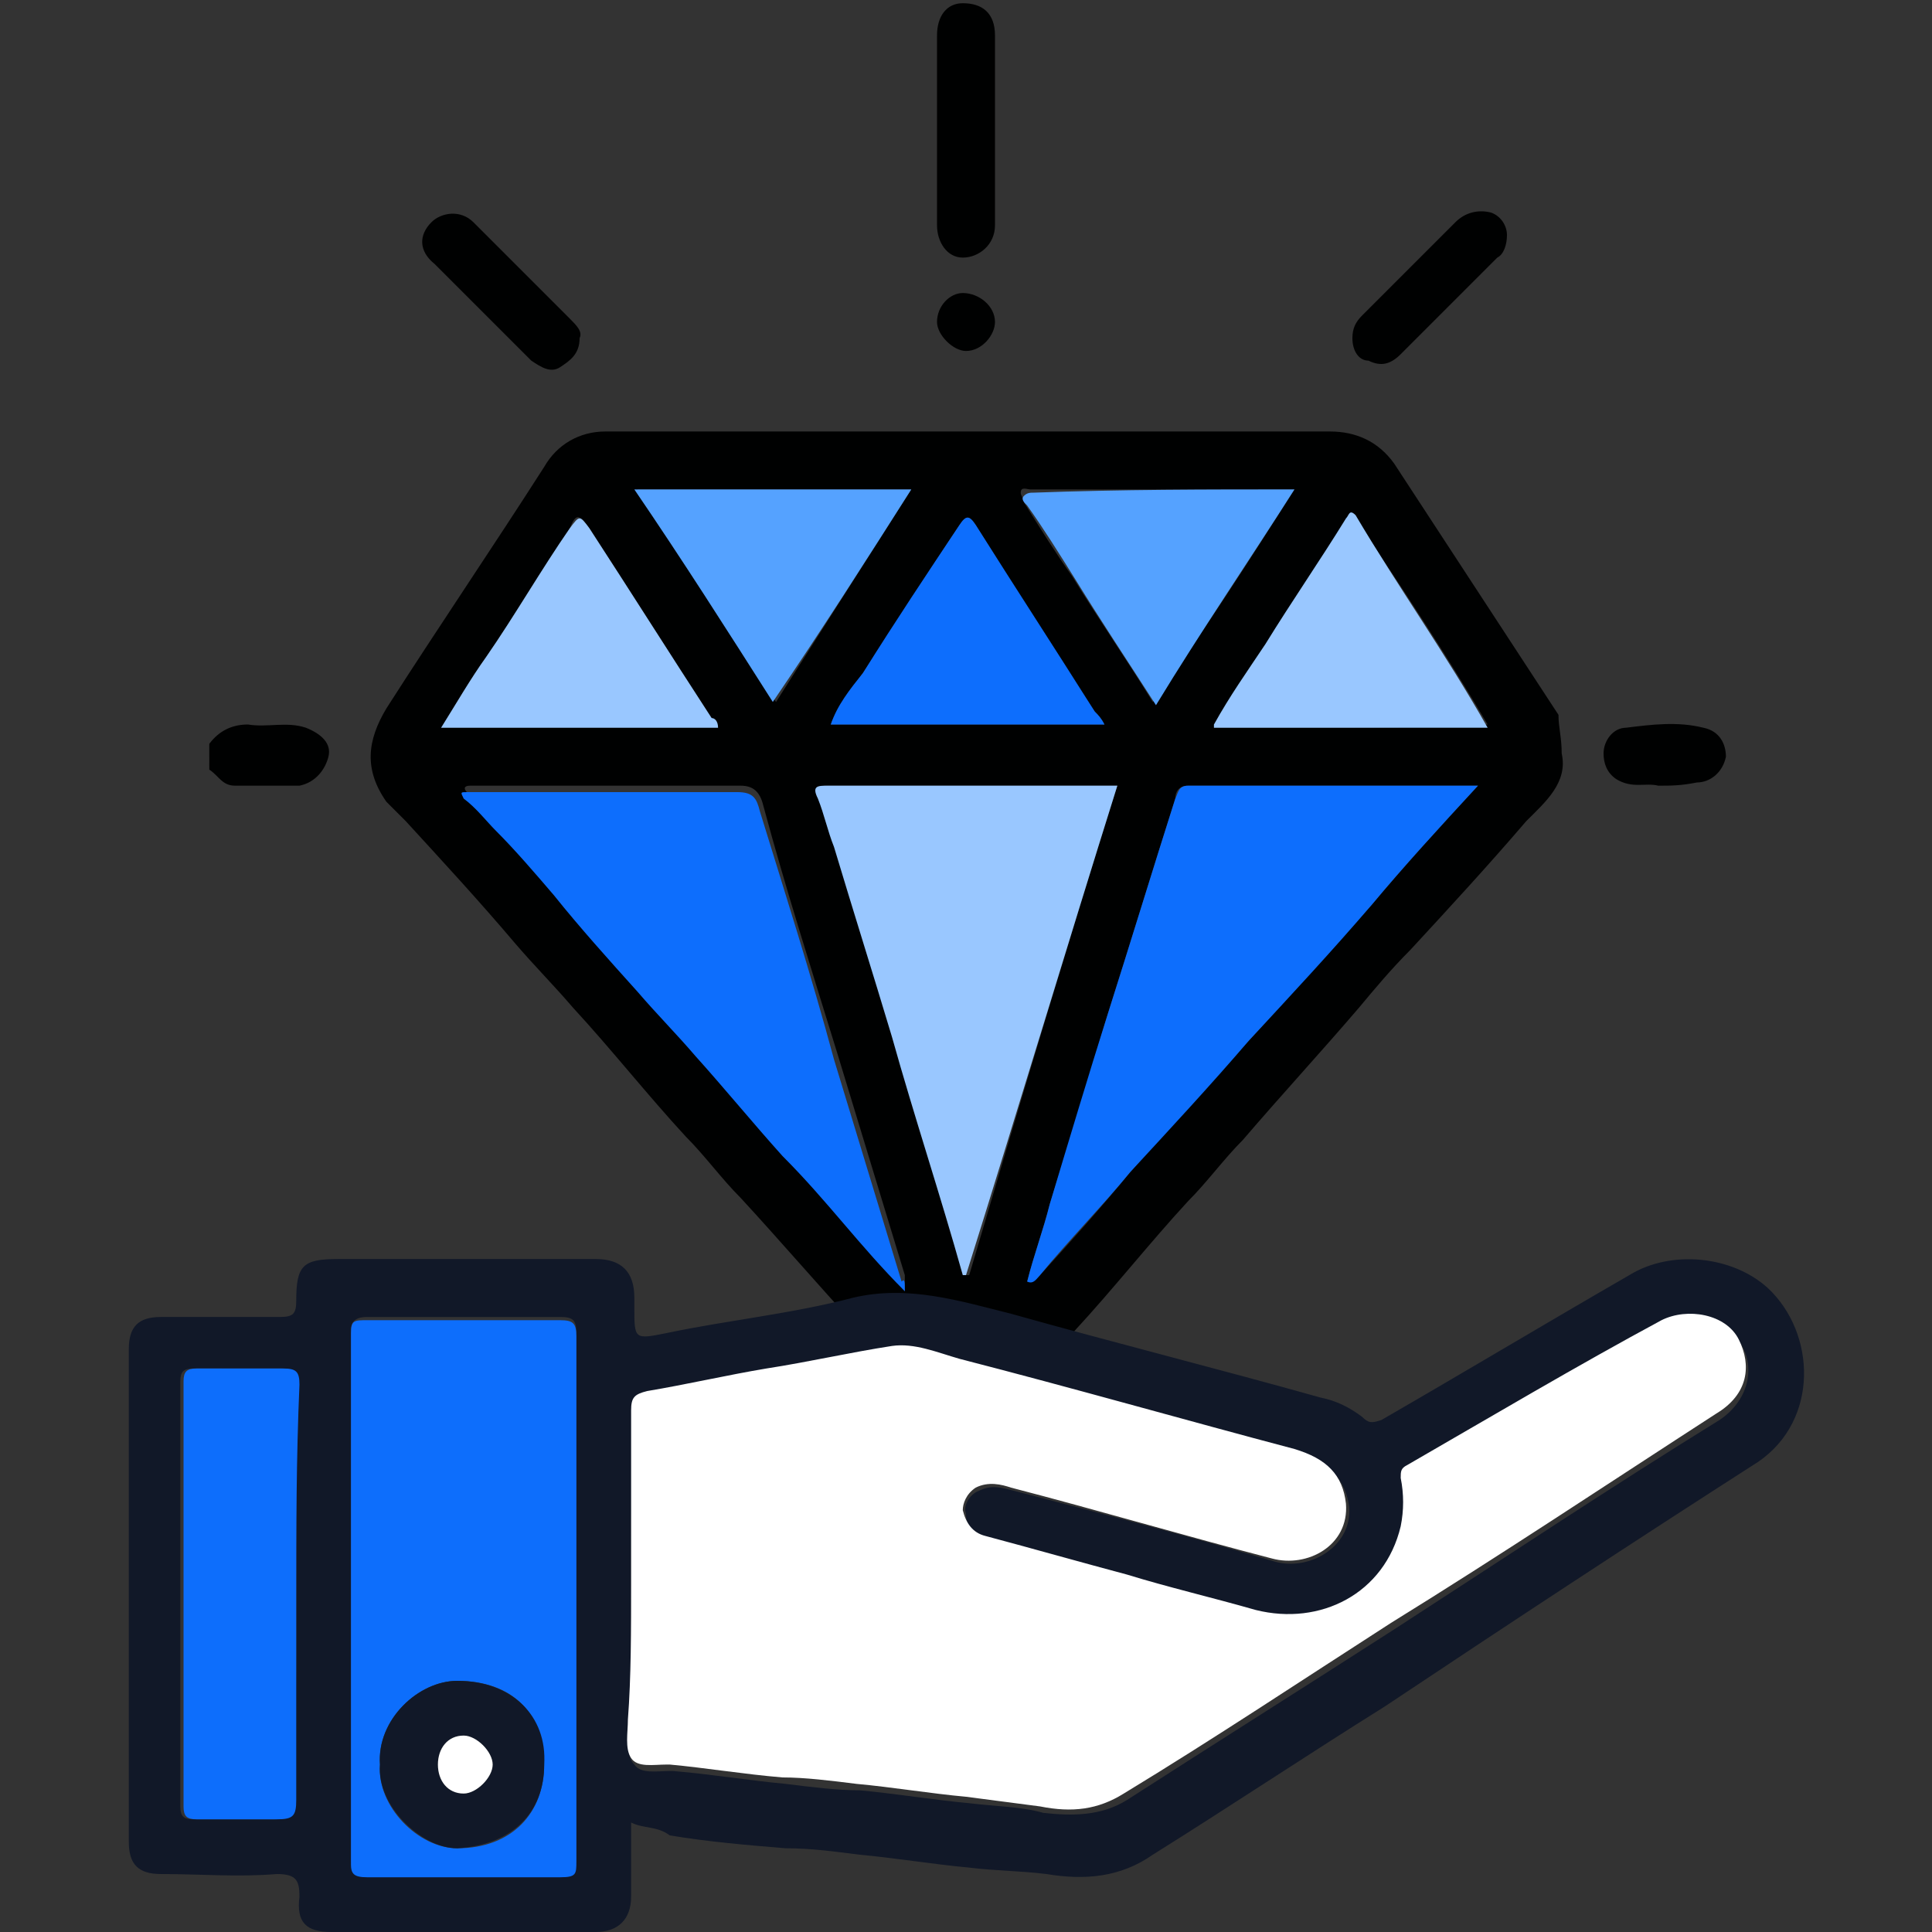
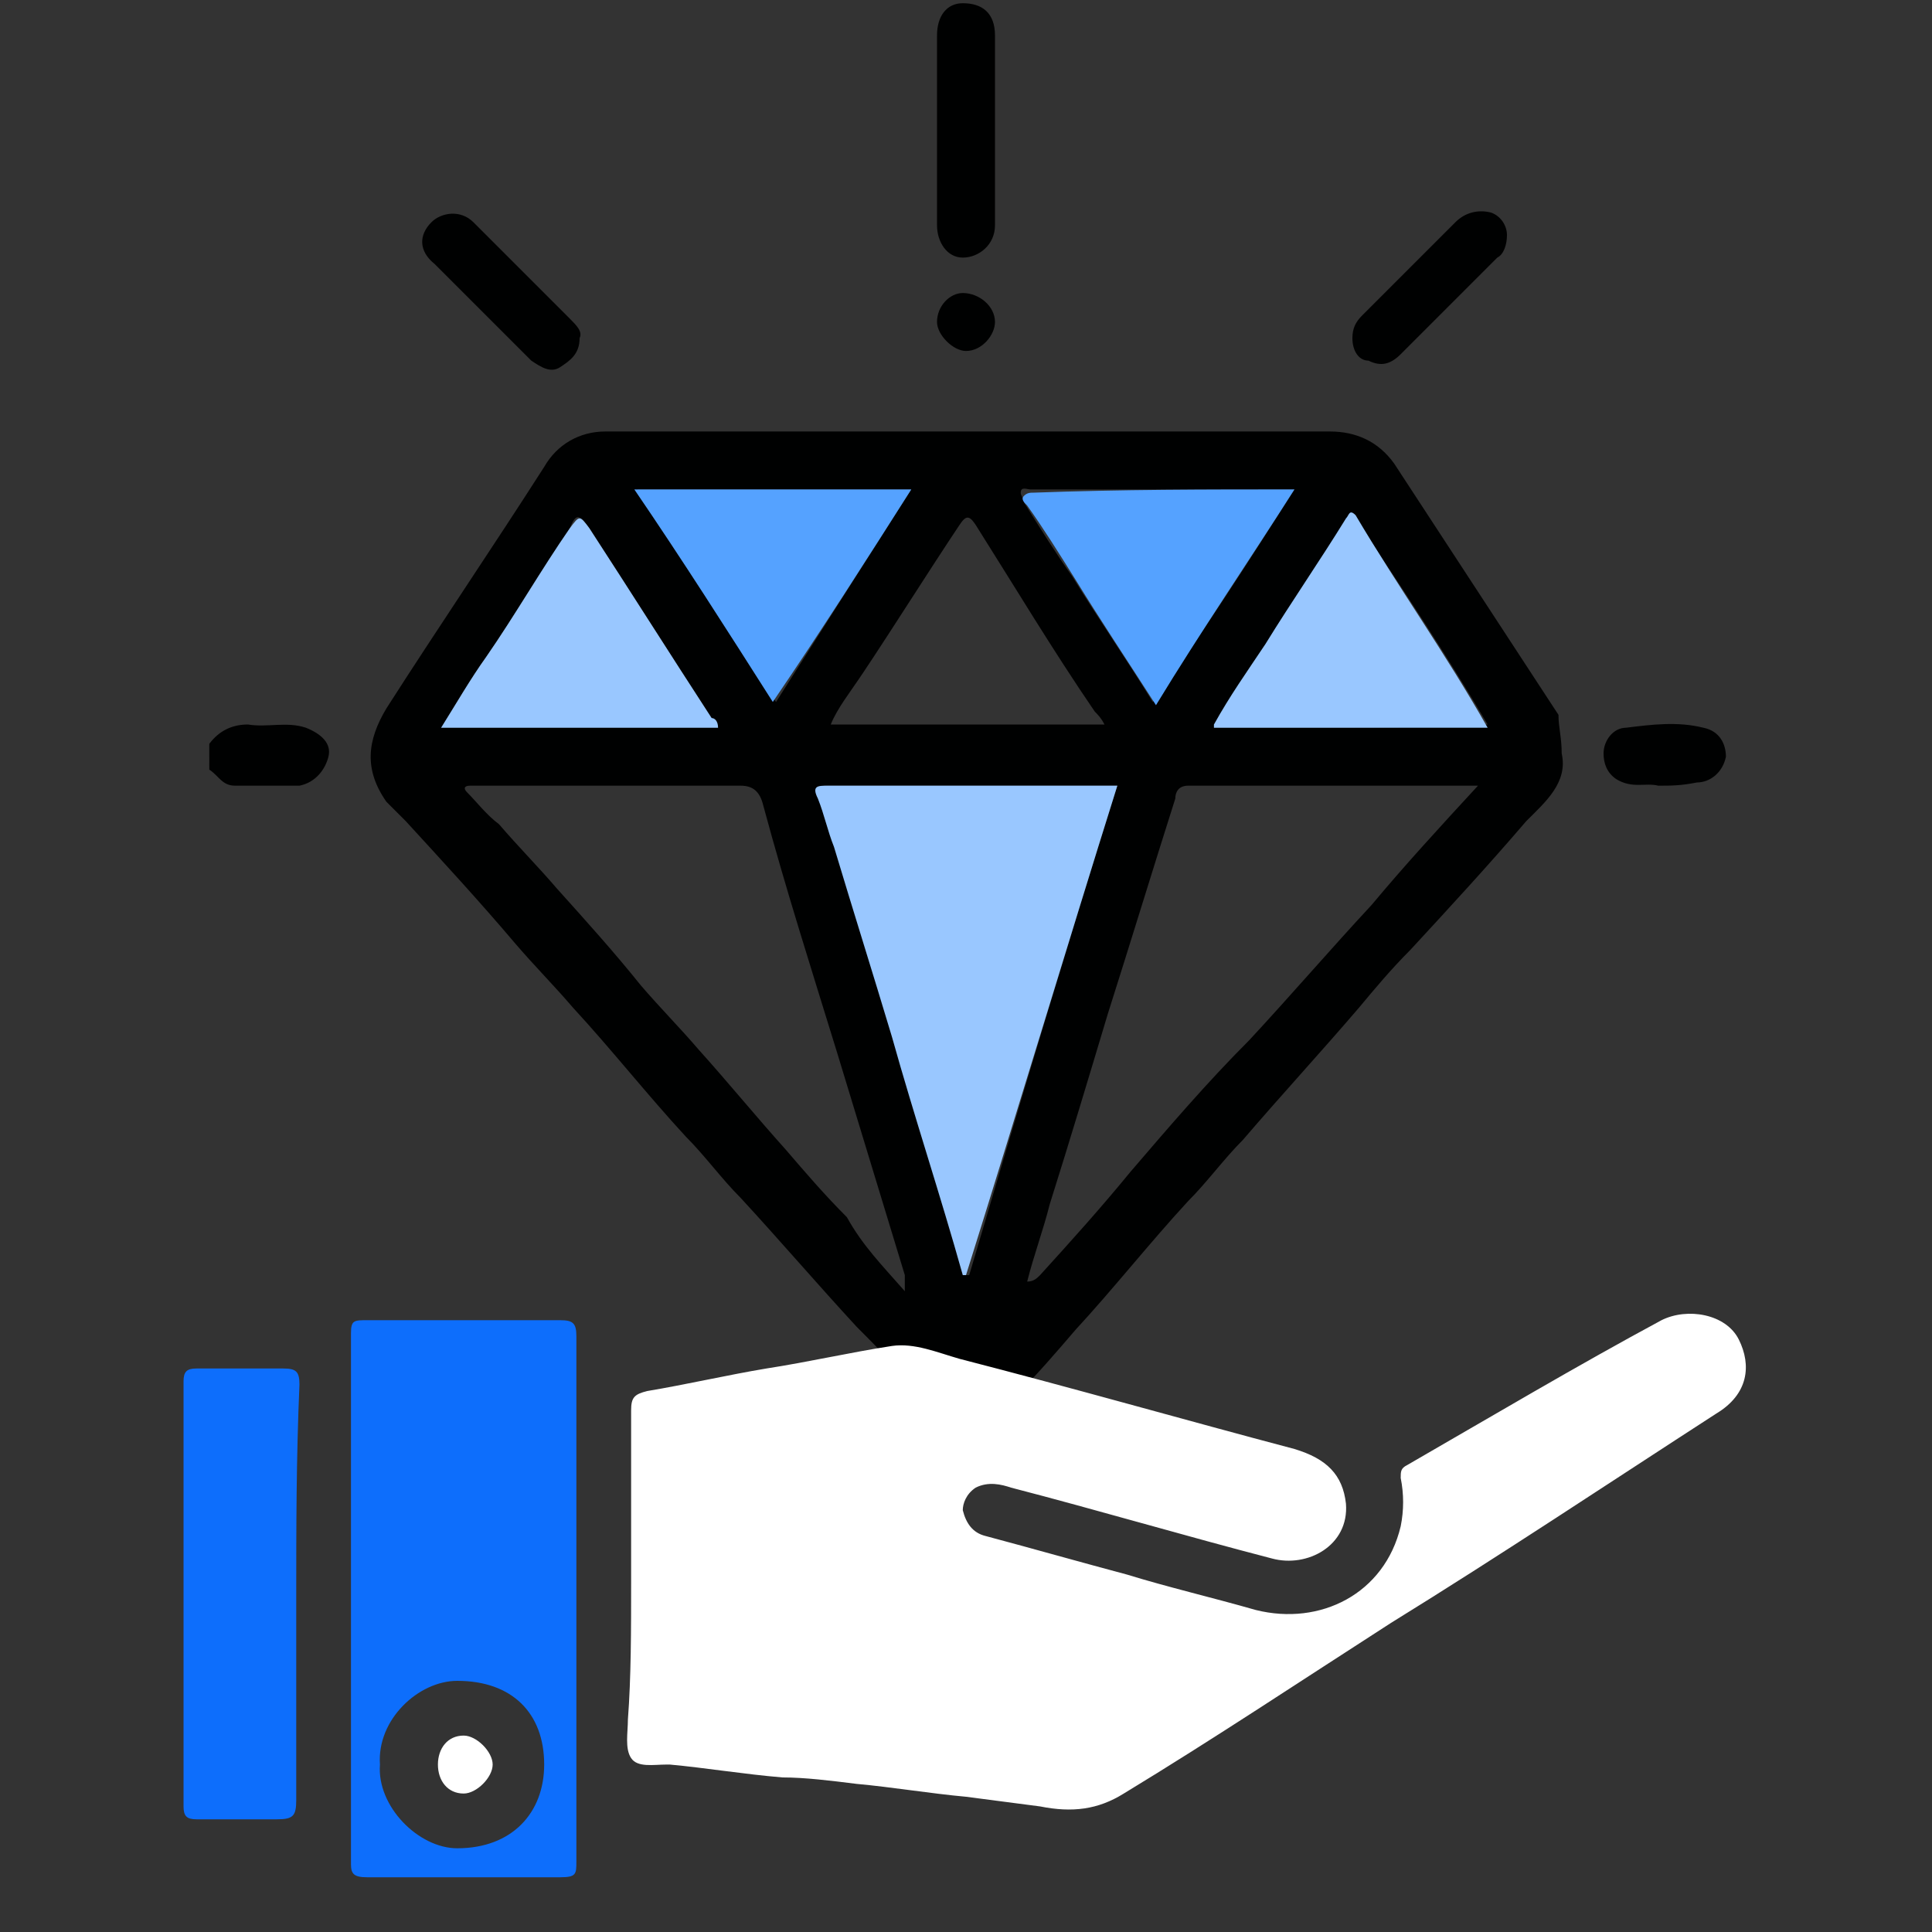
<svg xmlns="http://www.w3.org/2000/svg" xml:space="preserve" id="Layer_1" x="0" y="0" version="1.1" viewBox="0 0 60 60">
  <rect x="0" y="0" width="60" height="60" fill="#333333" stroke="none" />
  <style>.st0{fill:#000101}.st1{fill:#0d6efd}.st2{fill:#99c7ff}.st3{fill:#55a2ff}.st4{fill:#96ece6}.st7{fill:#111828}.st8{fill:#fff}.st9{fill:#0d6efc}</style>
  <path d="M6.5 23.1q.45-.6 1.2-.6c.6.1 1.2-.1 1.8.1.5.2.8.5.7.9s-.4.8-.9.9h-2c-.4 0-.5-.3-.8-.5zM48.5 23.4c.2.9-.5 1.5-1.1 2.1-1.2 1.4-2.4 2.7-3.6 4-.6.6-1.1 1.2-1.6 1.8-1.2 1.4-2.4 2.7-3.6 4.1-.6.6-1.1 1.3-1.7 1.9-1.2 1.3-2.3 2.7-3.5 4-.6.7-1.2 1.4-1.9 2.1-.9.8-2.3.8-3.2-.3-.5-.7-1.1-1.3-1.7-1.9-1.2-1.3-2.4-2.7-3.6-4-.6-.6-1.1-1.3-1.7-1.9-1.2-1.3-2.3-2.7-3.5-4-.6-.7-1.2-1.3-1.8-2-1.1-1.3-2.3-2.6-3.4-3.8l-.6-.6c-.7-1-.6-1.9 0-2.9 1.6-2.5 3.3-5 4.9-7.5.4-.7 1.1-1.1 1.9-1.1h22.5c.8 0 1.5.3 2 1l5.1 7.8c0 .4.1.7.1 1.2m-2.3-.9c-1.3-2.2-2.7-4.3-4.1-6.4-.2-.3-.2-.1-.3.1-.8 1.3-1.7 2.6-2.5 3.9-.5.8-1.1 1.6-1.6 2.5h-.1 2.9c1.9 0 3.8 0 5.7-.1q0 .15 0 0m-.3 1.9h-9c-.3 0-.4.2-.4.4-.7 2.2-1.4 4.5-2.1 6.7-.6 2-1.2 4-1.8 5.9-.2.8-.5 1.6-.7 2.4.2 0 .3-.1.4-.2 1-1.1 1.9-2.1 2.8-3.2 1.2-1.4 2.4-2.8 3.7-4.1 1.3-1.4 2.5-2.8 3.8-4.2 1-1.2 2.1-2.4 3.3-3.7M28.1 40.1v-.5L26 32.7c-.8-2.6-1.6-5.1-2.3-7.7-.1-.4-.3-.6-.7-.6h-8.4c-.2 0-.2.1-.1.2.3.3.6.7 1 1 .6.7 1.2 1.3 1.8 2 .9 1 1.8 2 2.6 3 .6.7 1.2 1.3 1.8 2 .9 1 1.8 2.1 2.7 3.1.6.7 1.2 1.4 1.9 2.1.5.9 1.1 1.5 1.8 2.3m6.6-15.7h-8.9c-.3 0-.5 0-.3.4.2.5.3 1 .5 1.5.6 2 1.2 3.9 1.8 5.9.8 2.5 1.5 4.9 2.2 7.4h.1c1.5-5.1 3-10.1 4.6-15.2m-12.4-1.8c-.1-.1-.1-.2-.2-.3-1.3-2-2.5-3.9-3.8-5.9-.3-.4-.4-.5-.6 0-.9 1.3-1.7 2.7-2.6 4-.5.7-.9 1.4-1.4 2.2zm17.9-7.4H32c-.1 0-.3-.1-.3.1 0 .1.1.2.1.3.5.8 1 1.6 1.5 2.3.8 1.3 1.7 2.6 2.5 3.9 1.6-2.2 3-4.4 4.4-6.6m-11.9 0h-8.5c1.4 2.2 2.8 4.4 4.3 6.6zm-2.5 7.3h8.5c-.1-.2-.2-.3-.3-.4-1.3-1.9-2.5-3.9-3.7-5.8-.2-.3-.3-.3-.5 0-1 1.5-2 3.1-3 4.6-.4.6-.8 1.1-1 1.6M29.1 3.9V1.1c0-.6.3-1 .8-1 .6 0 1 .3 1 1V7c0 .6-.5 1-1 1s-.8-.5-.8-1zM18 10.5c0 .5-.3.7-.6.9s-.6 0-.9-.2l-3-3c-.5-.4-.5-.9-.1-1.3.3-.3.9-.4 1.3 0l3 3c.2.2.4.4.3.6M42 10.5c0-.3.1-.5.3-.7l2.9-2.9c.3-.3.7-.4 1.1-.3.3.1.5.4.5.7s-.1.6-.3.7l-3 3c-.3.3-.6.4-1 .2-.3 0-.5-.3-.5-.7M51.5 24.4c-.4-.1-.8.1-1.3-.2-.3-.2-.4-.5-.4-.8 0-.4.3-.8.7-.8.8-.1 1.6-.2 2.4 0 .5.1.7.5.7.9-.1.5-.5.8-.9.8-.5.1-.8.1-1.2.1M30 10.9c-.4 0-.9-.5-.9-.9 0-.5.4-.9.8-.9.5 0 1 .4 1 .9 0 .4-.4.9-.9.9" class="st0" />
-   <path d="M45.9 24.4c-1.2 1.3-2.3 2.5-3.3 3.7-1.2 1.4-2.5 2.8-3.8 4.2-1.2 1.4-2.5 2.8-3.7 4.1-.9 1.1-1.9 2.1-2.8 3.2-.1.1-.2.3-.4.2.2-.8.5-1.6.7-2.4.6-2 1.2-4 1.8-5.9.7-2.2 1.4-4.5 2.1-6.7.1-.2.1-.4.4-.4zM28.1 40.1c-.7-.7-1.3-1.4-1.9-2.1s-1.2-1.4-1.9-2.1c-.9-1-1.8-2.1-2.7-3.1-.6-.7-1.2-1.3-1.8-2-.9-1-1.8-2-2.6-3-.6-.7-1.2-1.4-1.8-2-.3-.3-.6-.7-1-1-.1-.2-.1-.2.1-.2h8.4c.5 0 .6.2.7.6.8 2.6 1.6 5.1 2.3 7.7l2.1 6.9c.1-.1.1 0 .1.3" class="st1" />
  <path d="M34.7 24.4c-1.6 5.1-3.1 10.1-4.7 15.2h-.1c-.7-2.5-1.5-4.9-2.2-7.4-.6-2-1.2-3.9-1.8-5.9-.2-.5-.3-1-.5-1.5-.2-.4 0-.4.3-.4h9M22.3 22.6h-8.6c.5-.8.9-1.5 1.4-2.2.9-1.3 1.7-2.7 2.6-4 .3-.4.3-.4.6 0 1.3 2 2.5 3.9 3.8 5.9.1 0 .2.1.2.3M46.2 22.6h-8.5v-.1c.5-.9 1-1.6 1.6-2.5.8-1.3 1.7-2.6 2.5-3.9.1-.1.1-.3.3-.1 1.3 2.2 2.8 4.3 4.1 6.6q0-.15 0 0" class="st2" />
  <path d="M40.2 15.2c-1.4 2.2-2.9 4.4-4.3 6.7-.9-1.4-1.7-2.6-2.5-3.9-.5-.8-1-1.6-1.5-2.3-.1-.1-.2-.2-.1-.3s.2-.1.3-.1c2.7-.1 5.4-.1 8.1-.1M28.3 15.2c-1.4 2.2-2.8 4.4-4.3 6.6-1.4-2.2-2.8-4.4-4.3-6.6z" class="st3" />
-   <path d="M25.8 22.5c.2-.6.6-1.1 1-1.6 1-1.6 2-3.1 3-4.6.2-.3.3-.3.5 0 1.2 1.9 2.5 3.9 3.7 5.8.1.1.2.2.3.4z" class="st1" />
  <path d="M37.7 22.5q0 .15 0 0M46.2 22.6q0-.15 0 0 0-.15 0 0" class="st4" />
-   <path d="M19.6 56.6v2.3c0 .7-.4 1.1-1.1 1.1h-8.2c-.8 0-1.1-.3-1-1.1 0-.5-.1-.7-.7-.7-1.2.1-2.4 0-3.6 0-.7 0-1-.3-1-1V41.9c0-.7.3-1 1-1h3.7c.4 0 .5-.1.5-.5 0-1.1.2-1.3 1.3-1.3h8q1.2 0 1.2 1.2v.3c0 1 0 1 1 .8 1.9-.4 3.9-.6 5.8-1.1 1.7-.4 3.3.1 4.9.5 3.2.9 6.4 1.7 9.6 2.6.5.1.9.3 1.3.6.2.2.3.2.6.1 2.6-1.5 5.1-3 7.7-4.5 1.3-.8 3.2-.6 4.3.4 1.5 1.4 1.6 4.1-.3 5.4-3.9 2.5-7.7 5-11.6 7.6-2.4 1.5-4.8 3.1-7.2 4.6-1 .7-2.1.8-3.3.6-.8-.1-1.6-.1-2.4-.2-1.1-.1-2.3-.3-3.4-.4-.8-.1-1.5-.2-2.3-.2-1.2-.1-2.4-.2-3.6-.4-.4-.3-.8-.2-1.2-.4m0-7.5v4.5c0 .4-.2.9.1 1.2.2.3.7.2 1.1.2h.1c1.2.1 2.4.3 3.5.4.8.1 1.6.2 2.3.2 1.1.1 2.3.3 3.4.4.8.1 1.6.1 2.3.3.9.1 1.8.1 2.6-.4 2.8-1.8 5.5-3.5 8.3-5.3 3.4-2.2 6.7-4.4 10.1-6.5.9-.6 1.1-1.6.7-2.3-.5-.9-1.6-1.1-2.4-.6-2.7 1.5-5.3 3-7.9 4.5-.2.1-.2.2-.2.4q.15.75 0 1.5c-.5 2.1-2.5 3.1-4.5 2.6-1.3-.3-2.6-.7-4-1.1-1.5-.4-2.9-.8-4.4-1.2-.5-.2-.7-.5-.7-.9-.1-.2.1-.6.4-.7.4-.2.7-.1 1.1 0 2.7.7 5.4 1.4 8.1 2.2 1.1.3 2.4-.5 2.3-1.7-.1-.8-.6-1.4-1.6-1.7-3.5-.9-7-1.9-10.4-2.8-.7-.2-1.4-.5-2.1-.4-1.3.2-2.6.5-3.9.7-1.2.2-2.5.5-3.7.7-.4.1-.5.2-.5.6-.1 1.7-.1 3.5-.1 5.2m-1.7.5v-8.2c0-.4-.1-.5-.5-.5h-6c-.3 0-.5.1-.5.4v16.5c0 .4.1.5.5.4h6c.4 0 .5-.2.5-.5zm-8.7 0V43c0-.4-.1-.5-.5-.5H6c-.3 0-.4.1-.4.4v13.2c0 .3.1.4.4.4h2.5c.4 0 .6-.1.6-.6.1-2 .1-4.1.1-6.3" class="st7" />
  <path d="M19.6 49.1v-5.3c0-.4.1-.5.5-.6 1.2-.2 2.5-.5 3.7-.7 1.3-.2 2.6-.5 3.9-.7.7-.1 1.4.2 2.1.4 3.5.9 7 1.9 10.4 2.8 1 .3 1.5.8 1.6 1.7.1 1.3-1.2 2-2.3 1.7-2.7-.7-5.4-1.5-8.1-2.2-.3-.1-.7-.2-1.1 0-.3.2-.4.5-.4.7.1.4.3.7.7.8 1.5.4 2.9.8 4.4 1.2 1.3.4 2.6.7 4 1.1 2 .5 4-.5 4.5-2.6q.15-.75 0-1.5c0-.2 0-.3.2-.4 2.6-1.5 5.3-3.1 7.9-4.5.8-.4 2-.2 2.4.6s.3 1.7-.7 2.3c-3.4 2.2-6.7 4.4-10.1 6.5-2.8 1.8-5.5 3.6-8.3 5.3-.8.5-1.6.6-2.6.4-.8-.1-1.5-.2-2.3-.3-1.1-.1-2.3-.3-3.4-.4-.8-.1-1.6-.2-2.3-.2-1.2-.1-2.4-.3-3.5-.4h-.1c-.4 0-.9.1-1.1-.2s-.1-.8-.1-1.2c.1-1.3.1-2.8.1-4.3" class="st8" />
  <path d="M17.9 49.6v8.2c0 .4 0 .5-.5.5h-6c-.4 0-.5-.1-.5-.4V41.4c0-.4.1-.4.5-.4h6c.4 0 .5.1.5.5zm-6.1 5.2c-.1 1.3 1.2 2.6 2.4 2.6 1.7 0 2.7-1.1 2.7-2.6 0-1.6-1-2.6-2.7-2.6-1.2 0-2.5 1.2-2.4 2.6M9.2 49.6v6.3c0 .5-.1.6-.6.6H6.1c-.3 0-.4-.1-.4-.4V42.9c0-.3.1-.4.4-.4h2.7c.4 0 .5.1.5.5-.1 2.3-.1 4.5-.1 6.6" class="st9" />
-   <path d="M11.8 54.8c-.1-1.4 1.2-2.6 2.4-2.6 1.7 0 2.8 1.1 2.7 2.6 0 1.5-1 2.5-2.7 2.6-1.1 0-2.5-1.3-2.4-2.6m2.6.9c.4 0 .9-.5.9-.9s-.5-.9-.9-.9c-.5 0-.8.4-.8.9s.3.9.8.9" class="st7" />
  <path d="M14.4 55.7c-.5 0-.8-.4-.8-.9s.3-.9.8-.9c.4 0 .9.5.9.9s-.5.9-.9.9" class="st8" />
</svg>